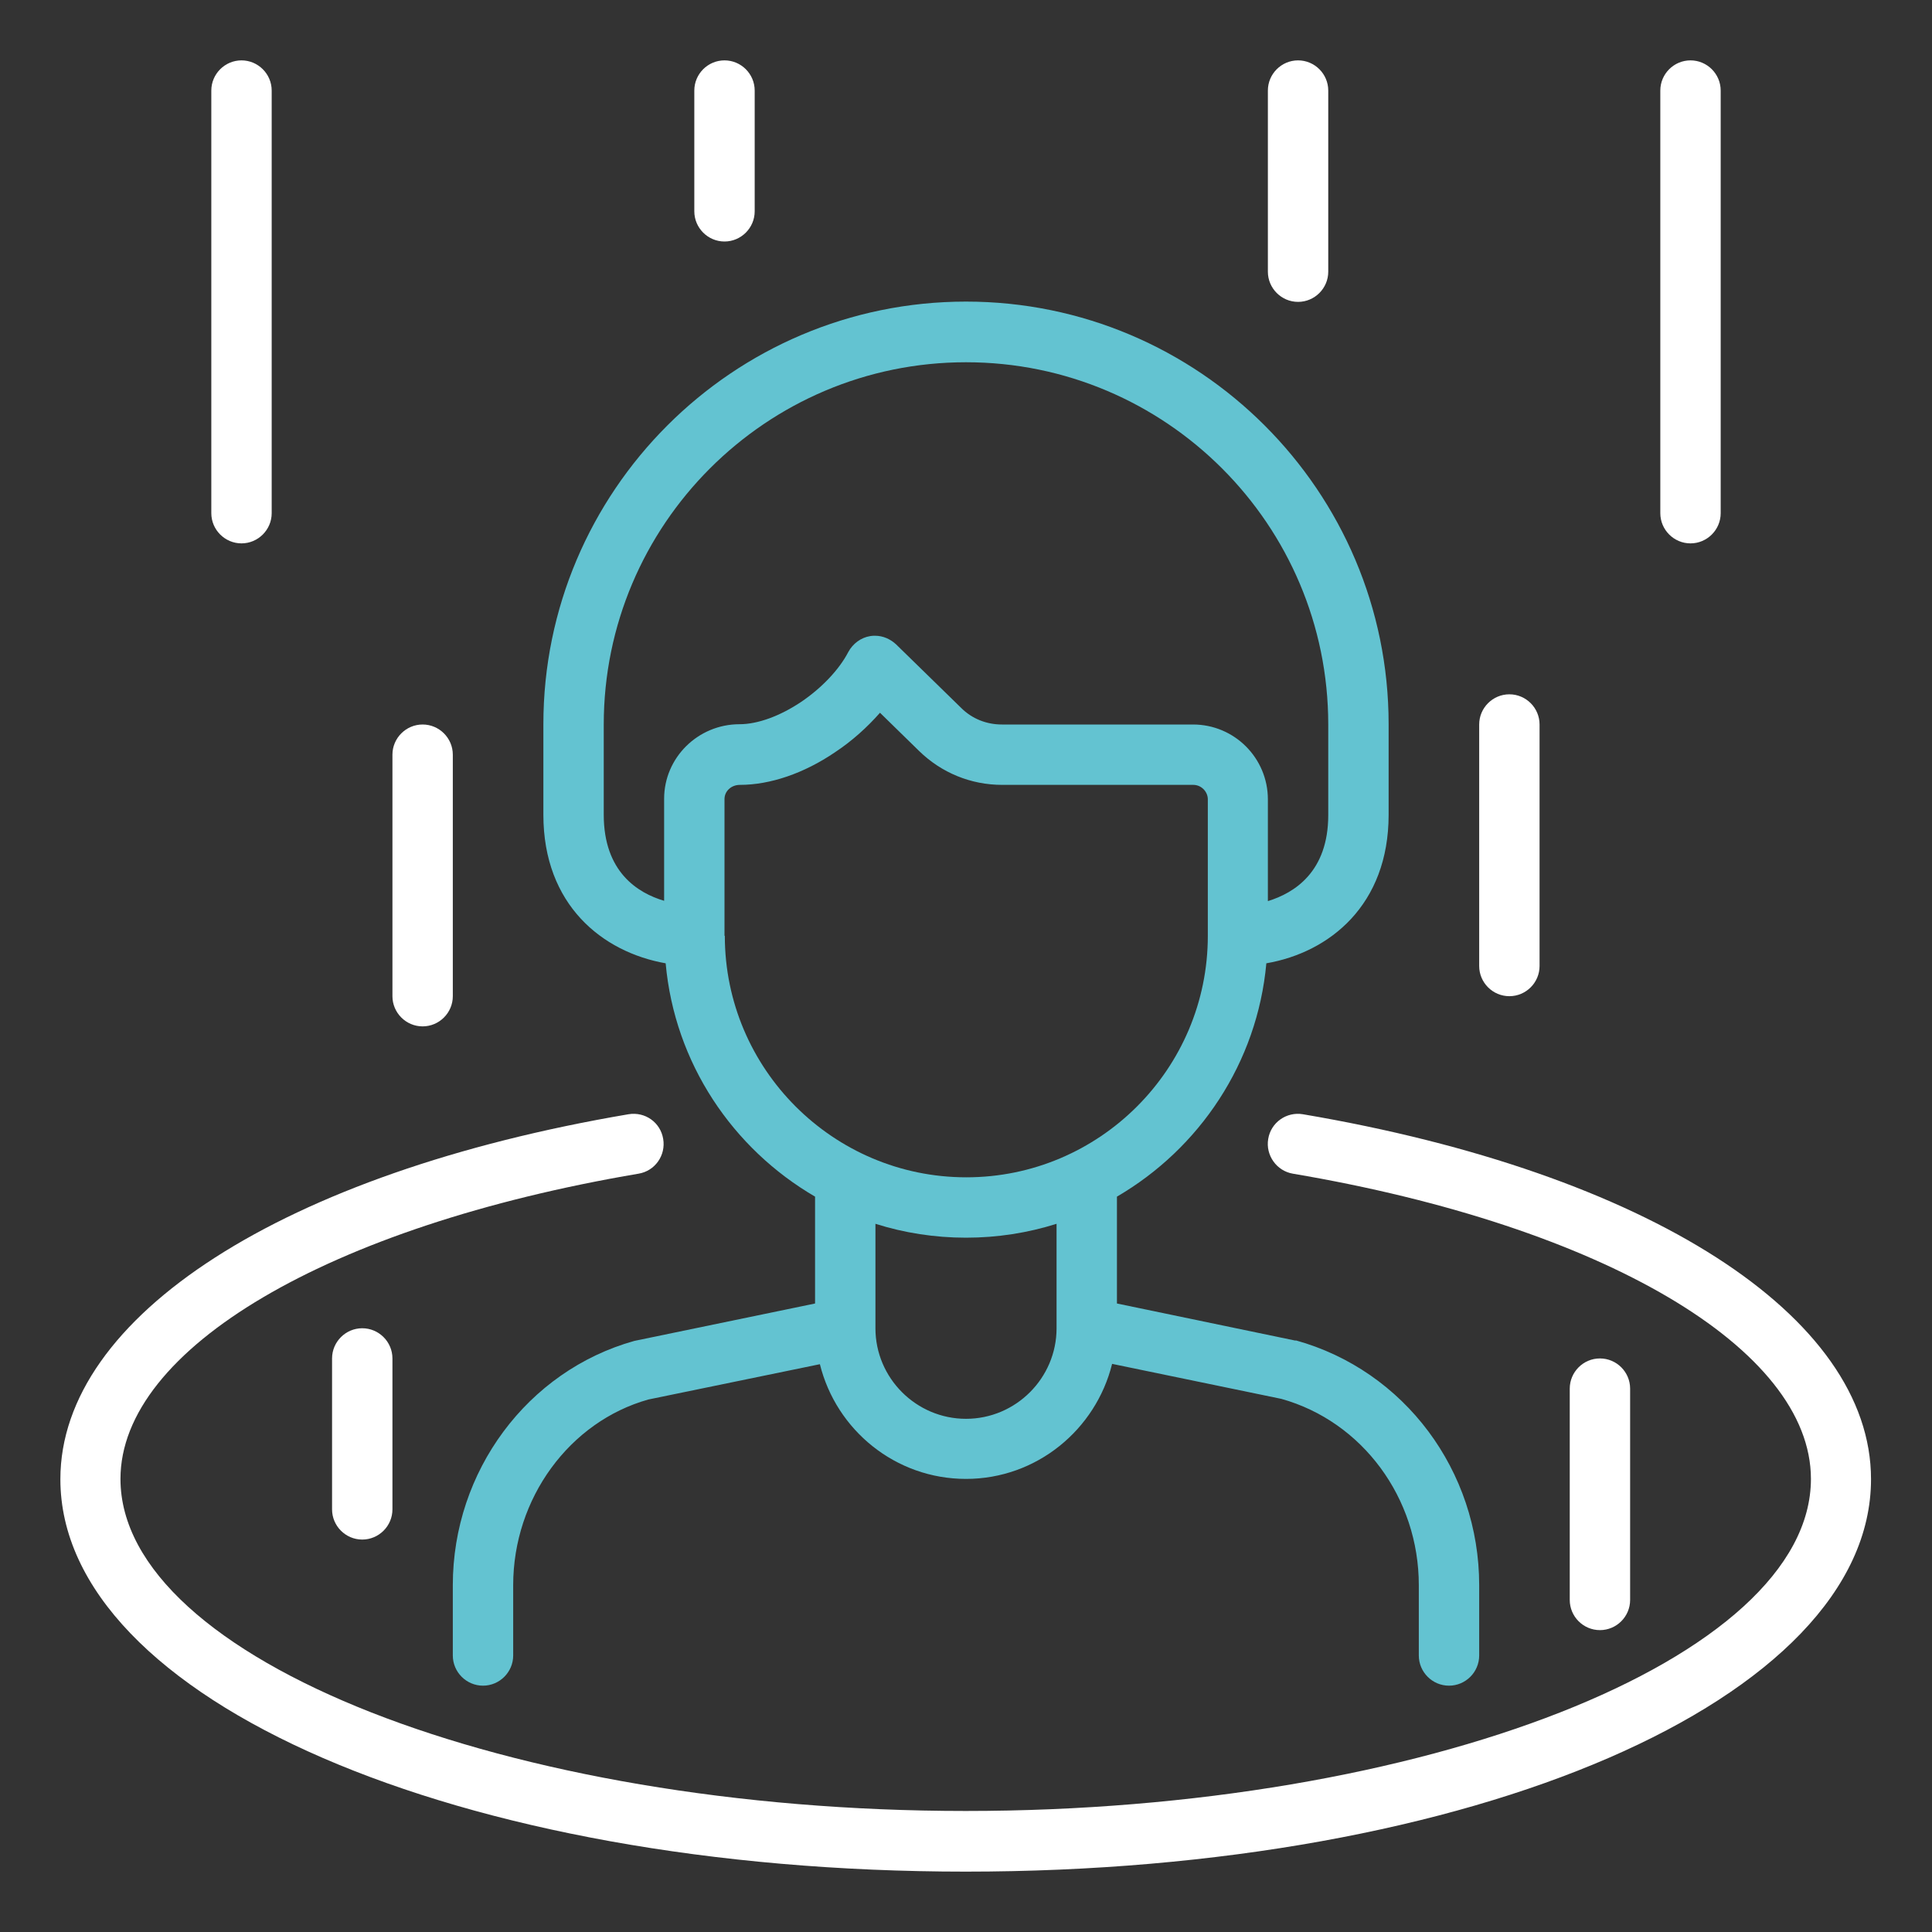
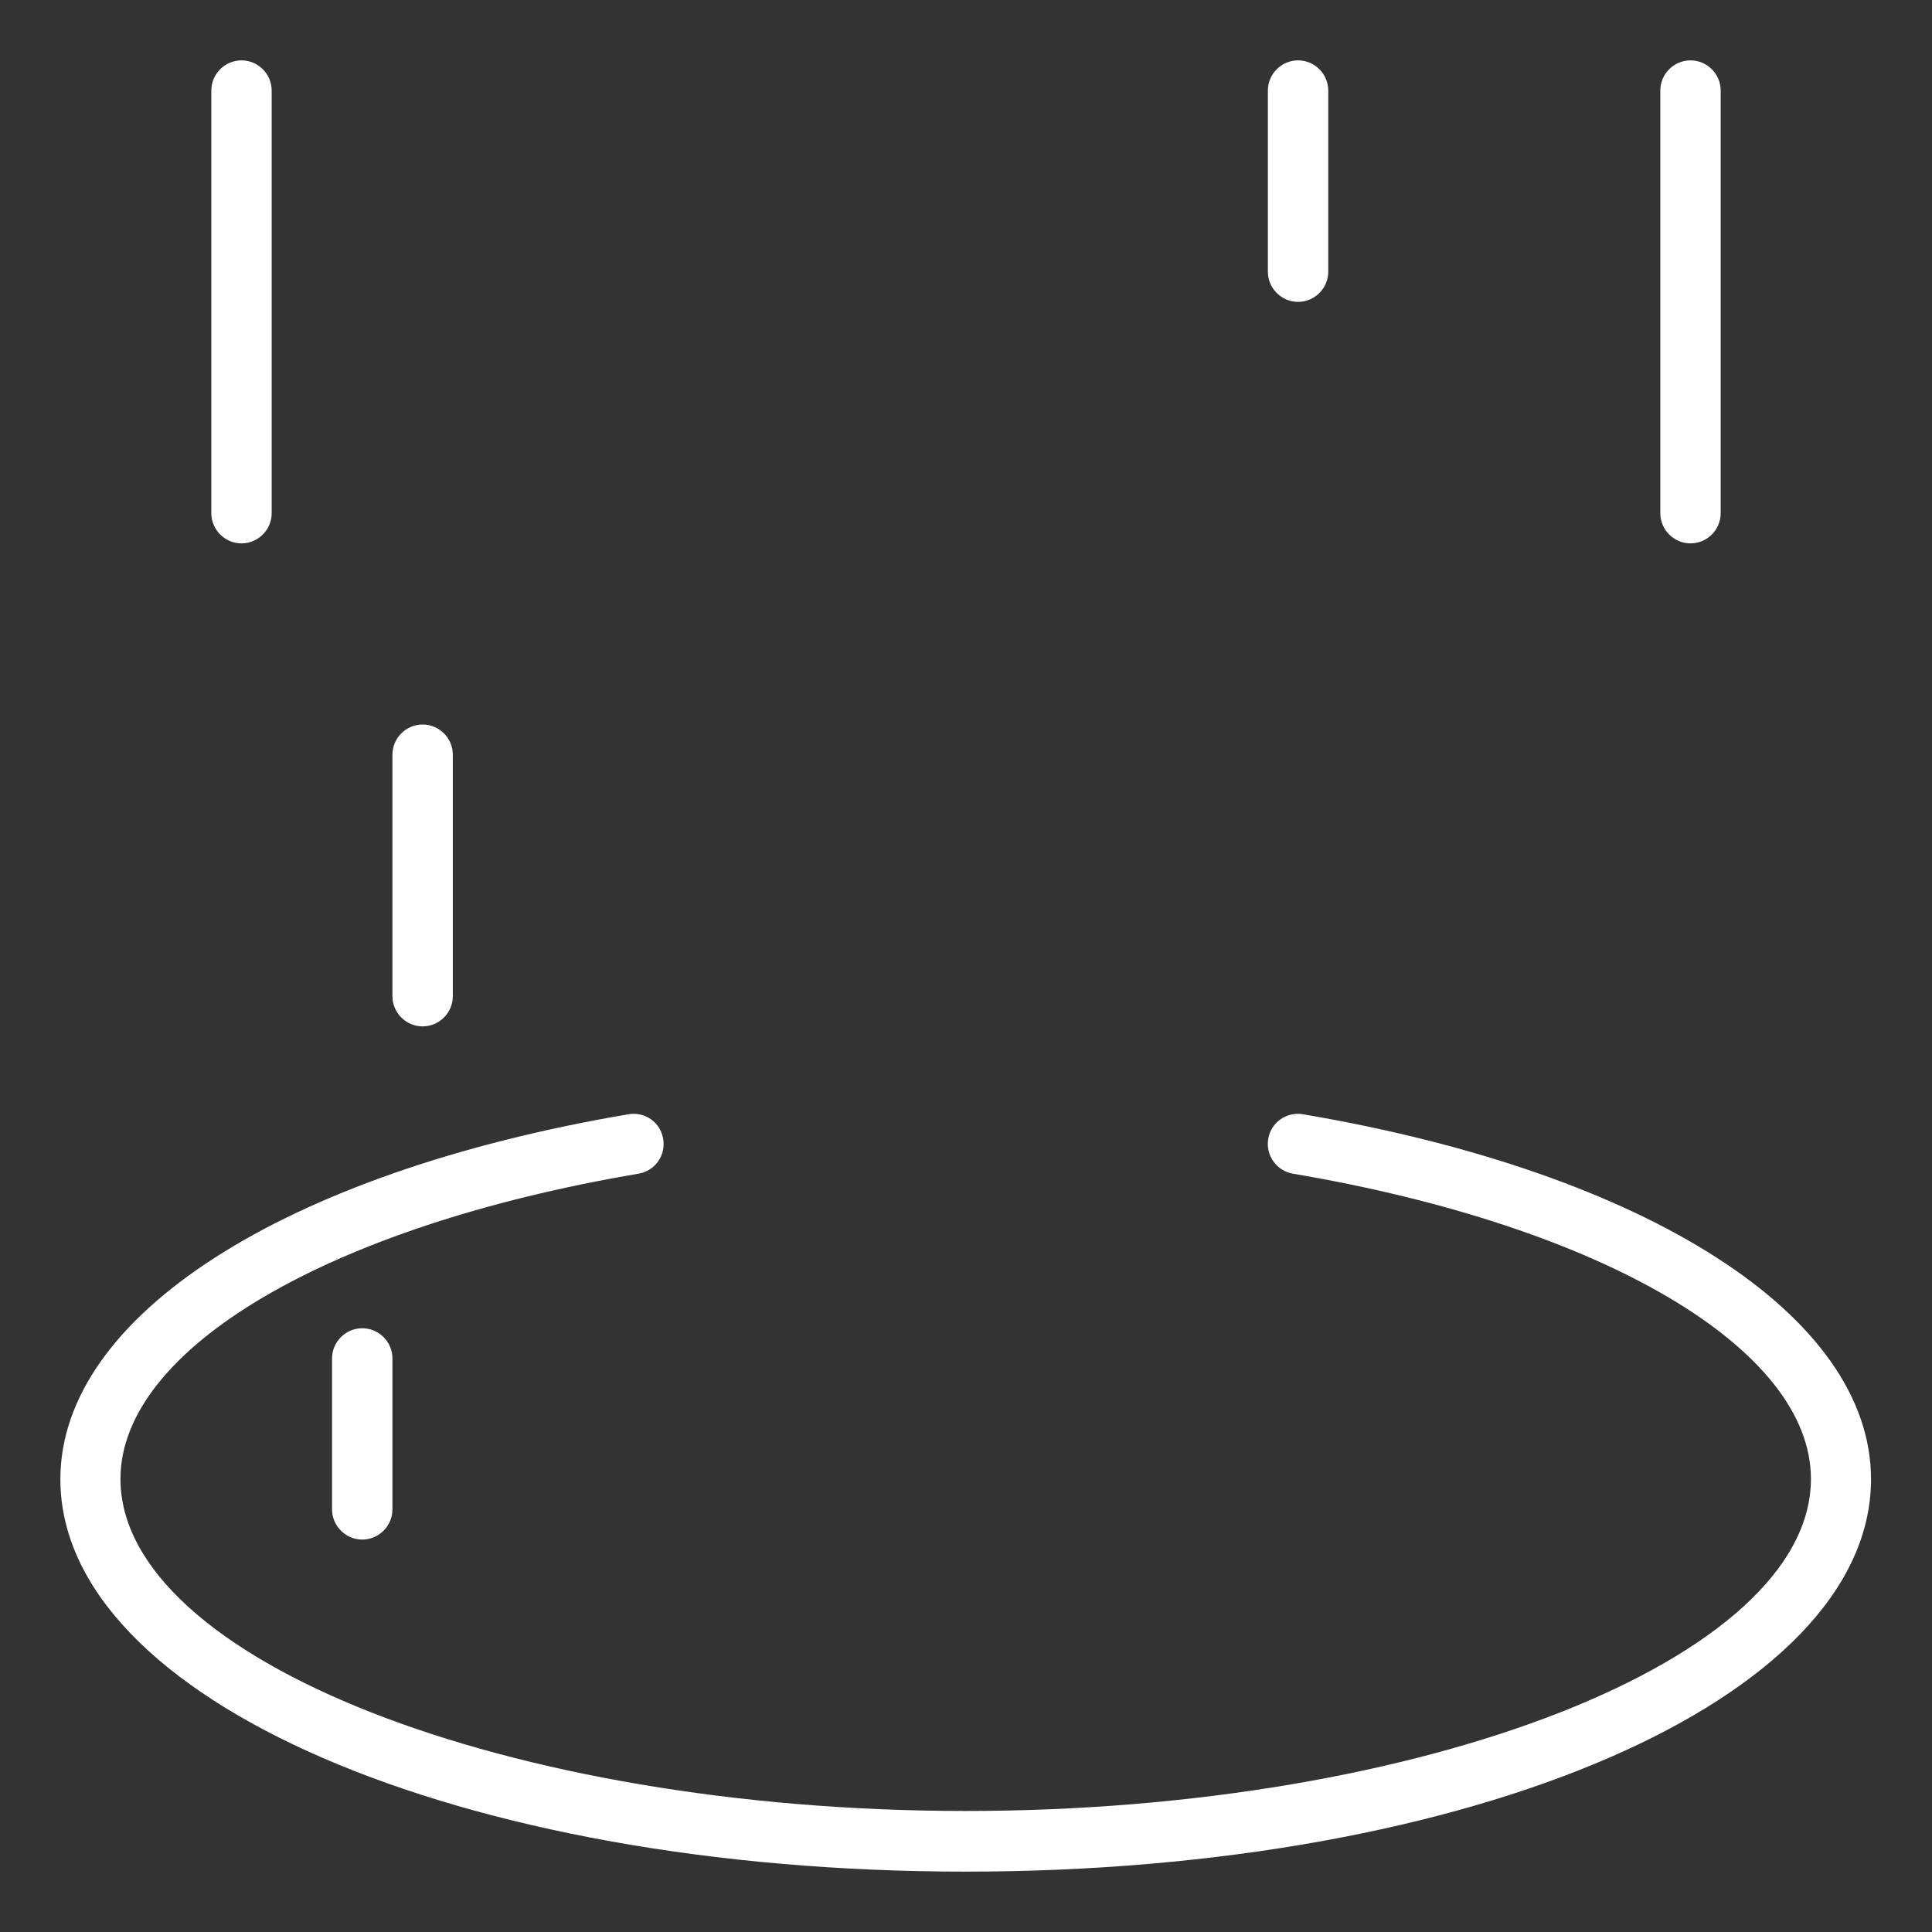
<svg xmlns="http://www.w3.org/2000/svg" width="48" height="48" viewBox="0 0 48 48" fill="none">
  <rect x="0" y="0" width="48" height="48" fill="#333333" stroke="none" />
-   <path d="M32.19 33.308L27.75 32.385V29.73C29.797 28.538 31.238 26.408 31.462 23.933C33.03 23.663 34.5 22.485 34.5 20.243V17.993C34.5 12.203 29.79 7.493 24 7.493C18.21 7.493 13.5 12.203 13.5 17.993V20.243C13.5 22.478 14.963 23.655 16.538 23.933C16.762 26.415 18.203 28.538 20.25 29.73V32.385L15.758 33.315C13.102 34.058 11.25 36.555 11.25 39.383V41.13C11.25 41.543 11.588 41.88 12 41.88C12.412 41.88 12.75 41.543 12.75 41.13V39.383C12.75 37.223 14.152 35.318 16.11 34.77L20.37 33.893C20.775 35.528 22.245 36.743 24 36.743C25.755 36.743 27.225 35.52 27.63 33.885L31.837 34.755C33.847 35.318 35.25 37.215 35.25 39.383V41.13C35.25 41.543 35.587 41.88 36 41.88C36.413 41.88 36.75 41.543 36.75 41.13V39.383C36.75 36.548 34.898 34.05 32.19 33.3V33.308ZM15 20.25V18C15 13.035 19.035 9 24 9C28.965 9 33 13.035 33 18V20.25C33 21.66 32.16 22.185 31.5 22.388V19.86C31.5 18.833 30.668 18 29.64 18H24.892C24.51 18 24.15 17.858 23.88 17.588L22.267 16.013C22.125 15.878 21.938 15.795 21.742 15.795C21.705 15.795 21.66 15.795 21.622 15.803C21.39 15.84 21.188 15.99 21.075 16.2C20.85 16.635 20.415 17.093 19.905 17.438C19.38 17.79 18.825 17.993 18.375 17.993C17.34 17.993 16.5 18.825 16.5 19.845V22.38C15.84 22.185 15 21.66 15 20.243V20.25ZM18 23.25V19.853C18 19.658 18.165 19.5 18.383 19.5C19.133 19.5 19.973 19.215 20.745 18.69C21.165 18.413 21.547 18.068 21.863 17.708L22.837 18.66C23.392 19.2 24.12 19.5 24.9 19.5H29.648C29.843 19.5 30.008 19.665 30.008 19.86V23.25C30.008 26.558 27.315 29.25 24.008 29.25C20.7 29.25 18.008 26.558 18.008 23.25H18ZM24 35.25C22.762 35.25 21.75 34.238 21.75 33V30.405C22.462 30.63 23.22 30.75 24 30.75C24.78 30.75 25.538 30.63 26.25 30.405V33C26.25 34.238 25.238 35.25 24 35.25Z" fill="#63C3D1" />
  <path d="M24 46.5C11.385 46.5 1.5 42.218 1.5 36.75C1.5 32.7 7.043 29.138 15.615 27.683C16.027 27.615 16.41 27.885 16.477 28.298C16.545 28.703 16.275 29.093 15.863 29.16C8.168 30.465 2.993 33.51 2.993 36.743C2.993 41.213 12.607 44.993 23.992 44.993C35.377 44.993 44.992 41.213 44.992 36.743C44.992 33.51 39.825 30.465 32.123 29.16C31.718 29.093 31.44 28.703 31.508 28.298C31.575 27.885 31.965 27.615 32.37 27.683C40.943 29.138 46.485 32.693 46.485 36.75C46.485 42.218 36.6 46.5 23.985 46.5H24Z" fill="white" />
  <path d="M42 13.5C41.587 13.5 41.25 13.162 41.25 12.75V2.25C41.25 1.837 41.587 1.5 42 1.5C42.413 1.5 42.75 1.837 42.75 2.25V12.75C42.75 13.162 42.413 13.5 42 13.5Z" fill="white" />
-   <path d="M37.5 24.75C37.087 24.75 36.75 24.413 36.75 24V18C36.75 17.587 37.087 17.25 37.5 17.25C37.913 17.25 38.25 17.587 38.25 18V24C38.25 24.413 37.913 24.75 37.5 24.75Z" fill="white" />
  <path d="M10.5 25.5C10.088 25.5 9.75 25.163 9.75 24.75V18.75C9.75 18.337 10.088 18 10.5 18C10.912 18 11.25 18.337 11.25 18.75V24.75C11.25 25.163 10.912 25.5 10.5 25.5Z" fill="white" />
  <path d="M32.25 7.5C31.837 7.5 31.5 7.162 31.5 6.75V2.25C31.5 1.837 31.837 1.5 32.25 1.5C32.663 1.5 33 1.837 33 2.25V6.75C33 7.162 32.663 7.5 32.25 7.5Z" fill="white" />
-   <path d="M18 6C17.587 6 17.25 5.662 17.25 5.25V2.25C17.25 1.837 17.587 1.5 18 1.5C18.413 1.5 18.75 1.837 18.75 2.25V5.25C18.75 5.662 18.413 6 18 6Z" fill="white" />
  <path d="M6 13.5C5.588 13.5 5.25 13.162 5.25 12.75V2.25C5.25 1.837 5.588 1.5 6 1.5C6.412 1.5 6.75 1.837 6.75 2.25V12.75C6.75 13.162 6.412 13.5 6 13.5Z" fill="white" />
  <path d="M9 38.25C8.588 38.25 8.25 37.913 8.25 37.5V33.75C8.25 33.337 8.588 33 9 33C9.412 33 9.75 33.337 9.75 33.75V37.5C9.75 37.913 9.412 38.25 9 38.25Z" fill="white" />
-   <path d="M39.75 40.5C39.337 40.5 39 40.163 39 39.75V34.5C39 34.087 39.337 33.75 39.75 33.75C40.163 33.75 40.5 34.087 40.5 34.5V39.75C40.5 40.163 40.163 40.5 39.75 40.5Z" fill="white" />
</svg>